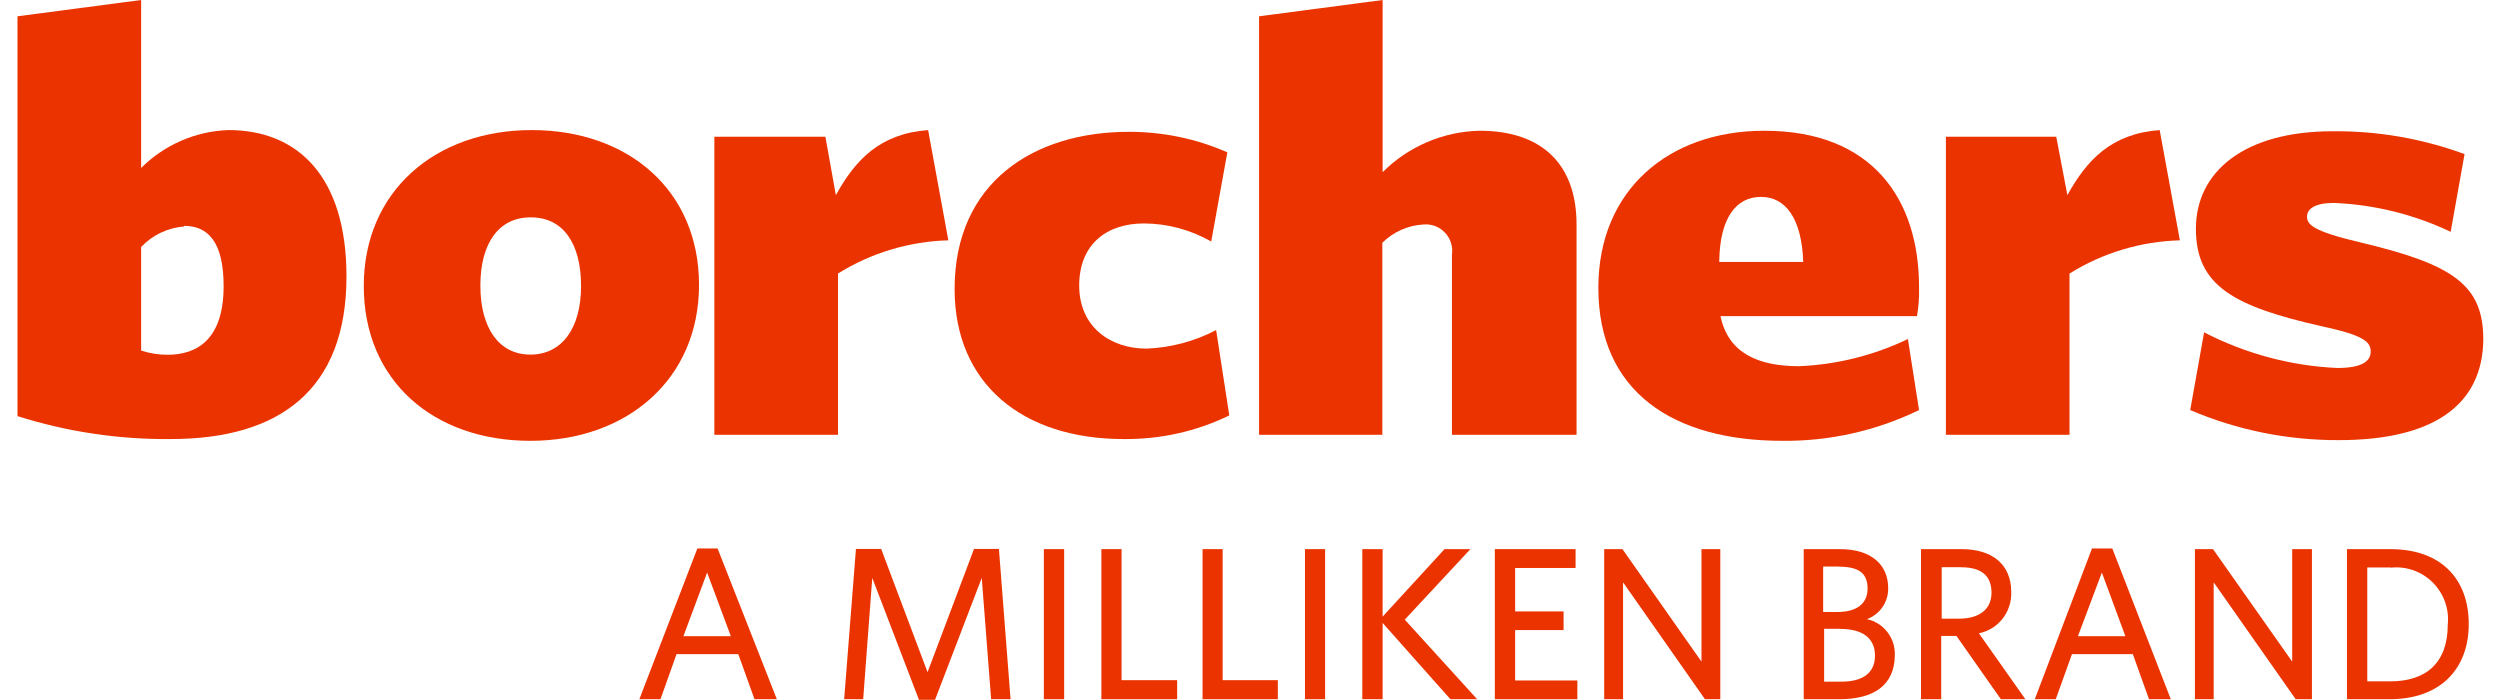
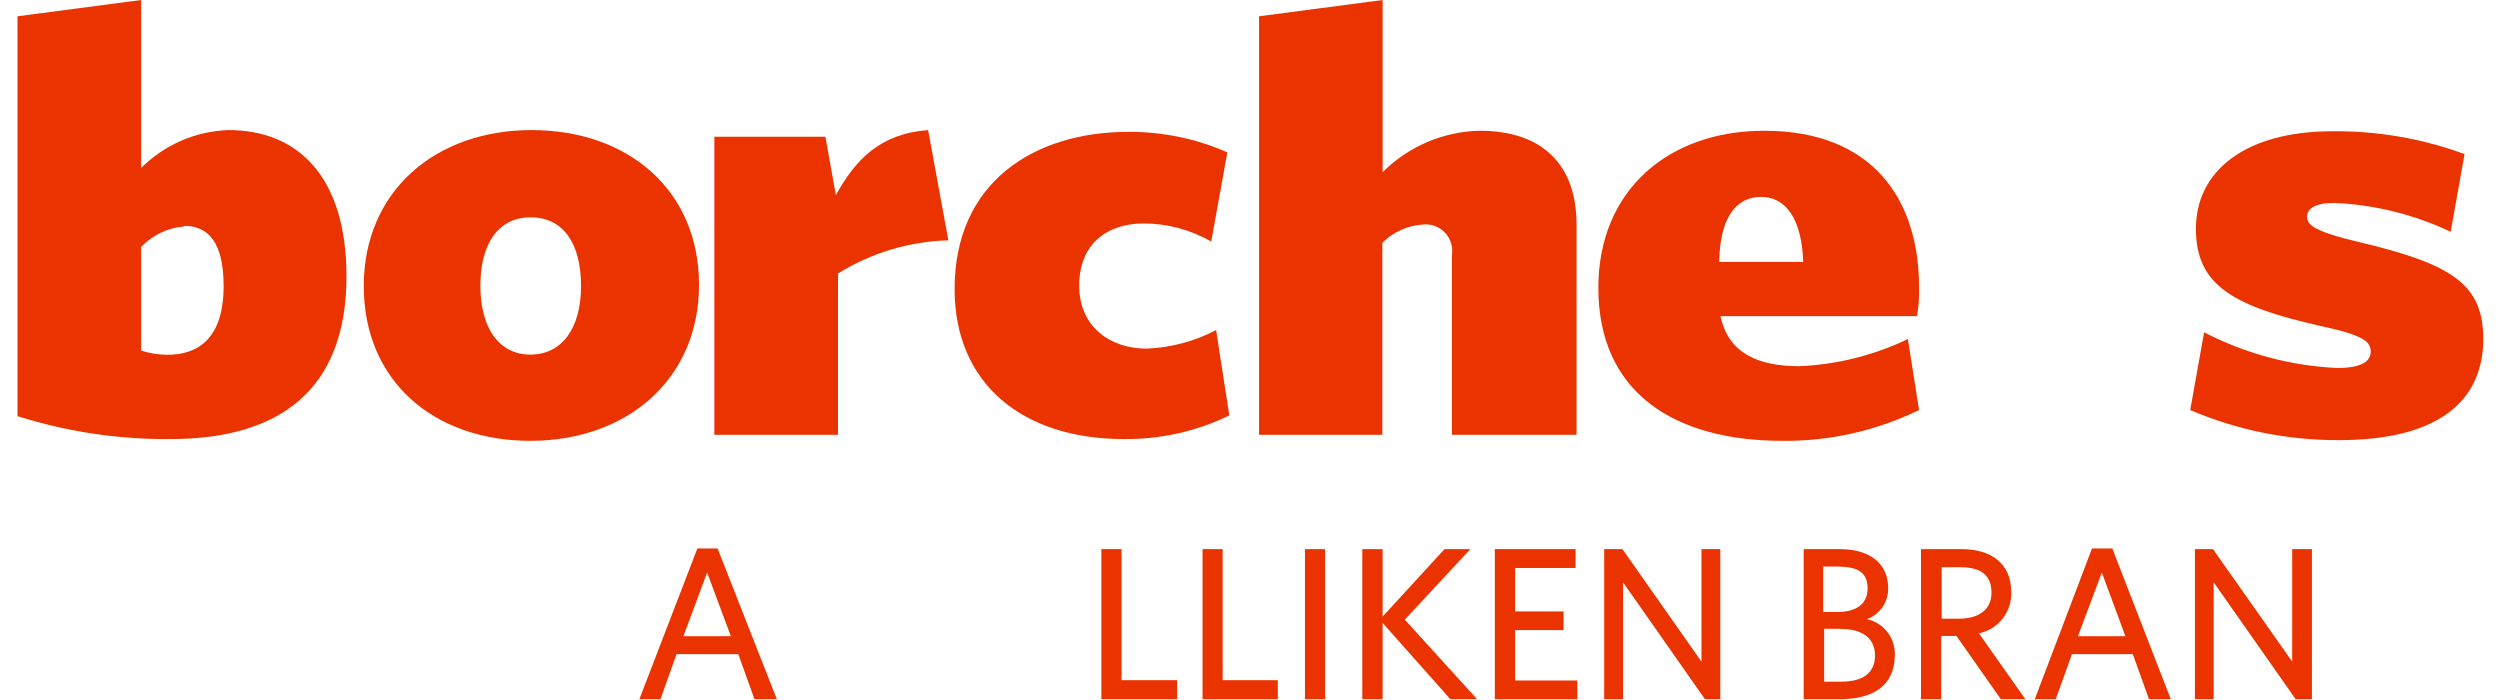
<svg xmlns="http://www.w3.org/2000/svg" width="100px" height="28px" viewBox="0 0 99 28" version="1.1">
  <g id="surface1">
    <path style=" stroke:none;fill-rule:nonzero;fill:rgb(92.157%,20%,0%);fill-opacity:1;" d="M 27.395 21.938 L 28.203 21.938 L 30.574 27.969 L 29.68 27.969 L 29.031 26.164 L 26.562 26.164 L 25.918 27.969 L 25.074 27.969 Z M 26.836 25.449 L 28.734 25.449 L 27.785 22.902 Z M 26.836 25.449 " />
-     <path style=" stroke:none;fill-rule:nonzero;fill:rgb(92.157%,20%,0%);fill-opacity:1;" d="M 39.145 27.969 L 38.77 23.117 L 36.902 27.992 L 36.258 27.992 L 34.391 23.117 L 34.027 27.969 L 33.266 27.969 L 33.738 21.957 L 34.746 21.957 L 36.602 26.887 L 38.461 21.957 L 39.457 21.957 L 39.922 27.969 Z M 39.145 27.969 " />
-     <path style=" stroke:none;fill-rule:nonzero;fill:rgb(92.157%,20%,0%);fill-opacity:1;" d="M 41.254 27.969 L 41.254 21.965 L 42.066 21.965 L 42.066 27.969 Z M 41.254 27.969 " />
    <path style=" stroke:none;fill-rule:nonzero;fill:rgb(92.157%,20%,0%);fill-opacity:1;" d="M 43.555 27.969 L 43.555 21.965 L 44.363 21.965 L 44.363 27.207 L 46.586 27.207 L 46.586 27.969 Z M 43.555 27.969 " />
    <path style=" stroke:none;fill-rule:nonzero;fill:rgb(92.157%,20%,0%);fill-opacity:1;" d="M 47.602 27.969 L 47.602 21.965 L 48.406 21.965 L 48.406 27.207 L 50.613 27.207 L 50.613 27.969 Z M 47.602 27.969 " />
    <path style=" stroke:none;fill-rule:nonzero;fill:rgb(92.157%,20%,0%);fill-opacity:1;" d="M 51.699 27.969 L 51.699 21.965 L 52.504 21.965 L 52.504 27.969 Z M 51.699 27.969 " />
    <path style=" stroke:none;fill-rule:nonzero;fill:rgb(92.157%,20%,0%);fill-opacity:1;" d="M 57.516 27.969 L 54.805 24.918 L 54.805 27.969 L 53.992 27.969 L 53.992 21.965 L 54.805 21.965 L 54.805 24.664 L 57.281 21.965 L 58.316 21.965 L 55.691 24.785 L 58.586 27.969 Z M 57.516 27.969 " />
    <path style=" stroke:none;fill-rule:nonzero;fill:rgb(92.157%,20%,0%);fill-opacity:1;" d="M 59.293 27.969 L 59.293 21.965 L 62.523 21.965 L 62.523 22.719 L 60.105 22.719 L 60.105 24.457 L 62.043 24.457 L 62.043 25.203 L 60.105 25.203 L 60.105 27.219 L 62.594 27.219 L 62.594 27.969 Z M 59.293 27.969 " />
    <path style=" stroke:none;fill-rule:nonzero;fill:rgb(92.157%,20%,0%);fill-opacity:1;" d="M 67.699 27.969 L 64.422 23.293 L 64.422 27.969 L 63.668 27.969 L 63.668 21.965 L 64.398 21.965 L 67.559 26.465 L 67.559 21.965 L 68.312 21.965 L 68.312 27.969 Z M 67.699 27.969 " />
    <path style=" stroke:none;fill-rule:nonzero;fill:rgb(92.157%,20%,0%);fill-opacity:1;" d="M 73.07 27.969 L 71.648 27.969 L 71.648 21.965 L 73.09 21.965 C 74.383 21.965 75.027 22.613 75.027 23.523 C 75.039 24.078 74.695 24.578 74.176 24.766 C 74.848 24.91 75.32 25.52 75.293 26.211 C 75.281 27.414 74.449 27.969 73.07 27.969 Z M 73.07 22.66 L 72.426 22.66 L 72.426 24.48 L 72.992 24.48 C 73.781 24.48 74.203 24.137 74.203 23.543 C 74.203 22.953 73.879 22.668 73.07 22.668 Z M 73.109 25.152 L 72.465 25.152 L 72.465 27.266 L 73.156 27.266 C 74.008 27.266 74.5 26.922 74.5 26.223 C 74.5 25.527 74 25.156 73.109 25.156 Z M 73.109 25.152 " />
    <path style=" stroke:none;fill-rule:nonzero;fill:rgb(92.157%,20%,0%);fill-opacity:1;" d="M 79.535 27.969 L 77.758 25.438 L 77.148 25.438 L 77.148 27.969 L 76.34 27.969 L 76.34 21.965 L 77.965 21.965 C 79.184 21.965 79.949 22.574 79.949 23.676 C 79.98 24.473 79.434 25.176 78.656 25.332 L 80.516 27.969 Z M 77.949 22.688 L 77.168 22.688 L 77.168 24.746 L 77.867 24.746 C 78.648 24.746 79.16 24.391 79.16 23.707 C 79.16 23.023 78.746 22.691 77.949 22.691 Z M 77.949 22.688 " />
    <path style=" stroke:none;fill-rule:nonzero;fill:rgb(92.157%,20%,0%);fill-opacity:1;" d="M 83.18 21.938 L 83.992 21.938 L 86.332 27.969 L 85.461 27.969 L 84.812 26.164 L 82.379 26.164 L 81.73 27.969 L 80.891 27.969 Z M 82.617 25.449 L 84.516 25.449 L 83.574 22.902 Z M 82.617 25.449 " />
    <path style=" stroke:none;fill-rule:nonzero;fill:rgb(92.157%,20%,0%);fill-opacity:1;" d="M 91.328 27.969 L 88.047 23.293 L 88.047 27.969 L 87.297 27.969 L 87.297 21.965 L 88.02 21.965 L 91.188 26.465 L 91.188 21.965 L 91.977 21.965 L 91.977 27.969 Z M 91.328 27.969 " />
-     <path style=" stroke:none;fill-rule:nonzero;fill:rgb(92.157%,20%,0%);fill-opacity:1;" d="M 95.078 27.969 L 93.379 27.969 L 93.379 21.965 L 95.109 21.965 C 97.184 21.965 98.25 23.199 98.25 24.961 C 98.25 26.727 97.145 27.969 95.078 27.969 Z M 95.137 22.699 L 94.191 22.699 L 94.191 27.254 L 95.109 27.254 C 96.543 27.254 97.41 26.516 97.41 24.988 C 97.477 24.363 97.254 23.746 96.812 23.301 C 96.371 22.859 95.754 22.641 95.137 22.707 Z M 95.137 22.699 " />
    <path style=" stroke:none;fill-rule:nonzero;fill:rgb(92.157%,20%,0%);fill-opacity:1;" d="M 6.332 17.562 C 4.254 17.582 2.184 17.273 0.199 16.645 L 0.199 0.652 L 5.145 0 L 5.145 6.719 C 6.078 5.789 7.328 5.246 8.641 5.203 C 11.387 5.203 13.359 7.031 13.359 11.059 C 13.359 15.609 10.664 17.562 6.332 17.562 Z M 6.863 9.059 C 6.211 9.109 5.598 9.402 5.145 9.879 L 5.145 14.023 C 5.484 14.133 5.84 14.191 6.199 14.191 C 7.418 14.191 8.445 13.543 8.445 11.445 C 8.445 9.66 7.809 9.035 6.863 9.035 Z M 6.863 9.059 " />
    <path style=" stroke:none;fill-rule:nonzero;fill:rgb(92.157%,20%,0%);fill-opacity:1;" d="M 20.715 17.633 C 16.836 17.633 14.051 15.227 14.051 11.441 C 14.051 7.656 16.906 5.203 20.766 5.203 C 24.625 5.203 27.461 7.609 27.461 11.395 C 27.461 15.18 24.57 17.633 20.715 17.633 Z M 20.715 8.695 C 19.465 8.695 18.715 9.711 18.715 11.422 C 18.715 13.133 19.465 14.184 20.715 14.184 C 21.961 14.184 22.742 13.152 22.742 11.441 C 22.742 9.73 22.02 8.695 20.738 8.695 Z M 20.715 8.695 " />
    <path style=" stroke:none;fill-rule:nonzero;fill:rgb(92.157%,20%,0%);fill-opacity:1;" d="M 33.02 10.941 L 33.02 17.391 L 28.074 17.391 L 28.074 5.469 L 32.516 5.469 L 32.934 7.805 C 33.711 6.406 34.68 5.348 36.625 5.203 L 37.434 9.613 C 35.871 9.656 34.348 10.113 33.02 10.941 Z M 33.02 10.941 " />
    <path style=" stroke:none;fill-rule:nonzero;fill:rgb(92.157%,20%,0%);fill-opacity:1;" d="M 44.445 17.562 C 40.395 17.562 37.684 15.344 37.684 11.562 C 37.684 7.297 40.848 5.273 44.652 5.273 C 46.008 5.27 47.352 5.547 48.594 6.094 L 47.949 9.66 C 47.125 9.191 46.199 8.941 45.254 8.938 C 43.781 8.938 42.668 9.758 42.668 11.422 C 42.668 13.086 43.922 13.945 45.363 13.945 C 46.332 13.906 47.281 13.656 48.145 13.203 L 48.672 16.617 C 47.355 17.258 45.91 17.578 44.445 17.562 Z M 44.445 17.562 " />
    <path style=" stroke:none;fill-rule:nonzero;fill:rgb(92.157%,20%,0%);fill-opacity:1;" d="M 57.578 17.391 L 57.578 10.191 C 57.625 9.867 57.523 9.539 57.297 9.305 C 57.074 9.066 56.754 8.949 56.43 8.98 C 55.812 9.016 55.23 9.277 54.793 9.711 L 54.793 17.391 L 49.863 17.391 L 49.863 0.652 L 54.805 0 L 54.805 6.887 C 55.84 5.855 57.227 5.262 58.684 5.23 C 61.211 5.23 62.562 6.602 62.562 8.98 L 62.562 17.391 Z M 57.578 17.391 " />
    <path style=" stroke:none;fill-rule:nonzero;fill:rgb(92.157%,20%,0%);fill-opacity:1;" d="M 70.797 17.633 C 66.434 17.633 63.434 15.68 63.434 11.512 C 63.434 7.609 66.238 5.23 70.07 5.23 C 74.402 5.23 76.262 7.973 76.262 11.492 C 76.273 11.879 76.246 12.266 76.18 12.645 L 68.32 12.645 C 68.629 14.141 69.852 14.648 71.461 14.648 C 72.973 14.586 74.453 14.215 75.816 13.562 L 76.262 16.402 C 74.559 17.23 72.688 17.652 70.797 17.633 Z M 68.27 10.477 L 71.629 10.477 C 71.57 8.746 70.93 7.875 69.938 7.875 C 68.941 7.875 68.293 8.723 68.27 10.453 Z M 68.27 10.477 " />
-     <path style=" stroke:none;fill-rule:nonzero;fill:rgb(92.157%,20%,0%);fill-opacity:1;" d="M 82.281 10.941 L 82.281 17.391 L 77.336 17.391 L 77.336 5.469 L 81.75 5.469 L 82.195 7.805 C 82.973 6.406 83.941 5.348 85.887 5.203 L 86.695 9.613 C 85.133 9.656 83.609 10.113 82.281 10.941 Z M 82.281 10.941 " />
    <path style=" stroke:none;fill-rule:nonzero;fill:rgb(92.157%,20%,0%);fill-opacity:1;" d="M 93.055 17.605 C 91.012 17.613 88.988 17.207 87.109 16.402 L 87.664 13.293 C 89.32 14.148 91.137 14.637 92.996 14.719 C 93.965 14.719 94.328 14.453 94.328 14.066 C 94.328 13.684 94.082 13.418 92.391 13.055 C 88.867 12.262 87.336 11.441 87.336 9.152 C 87.336 6.863 89.273 5.25 92.809 5.25 C 94.609 5.234 96.395 5.543 98.082 6.164 L 97.527 9.273 C 96.066 8.578 94.477 8.184 92.859 8.117 C 92.086 8.117 91.781 8.359 91.781 8.668 C 91.781 8.98 92.027 9.25 93.863 9.684 C 97.637 10.574 98.832 11.395 98.832 13.586 C 98.801 16.262 96.746 17.605 93.055 17.605 Z M 93.055 17.605 " />
  </g>
</svg>